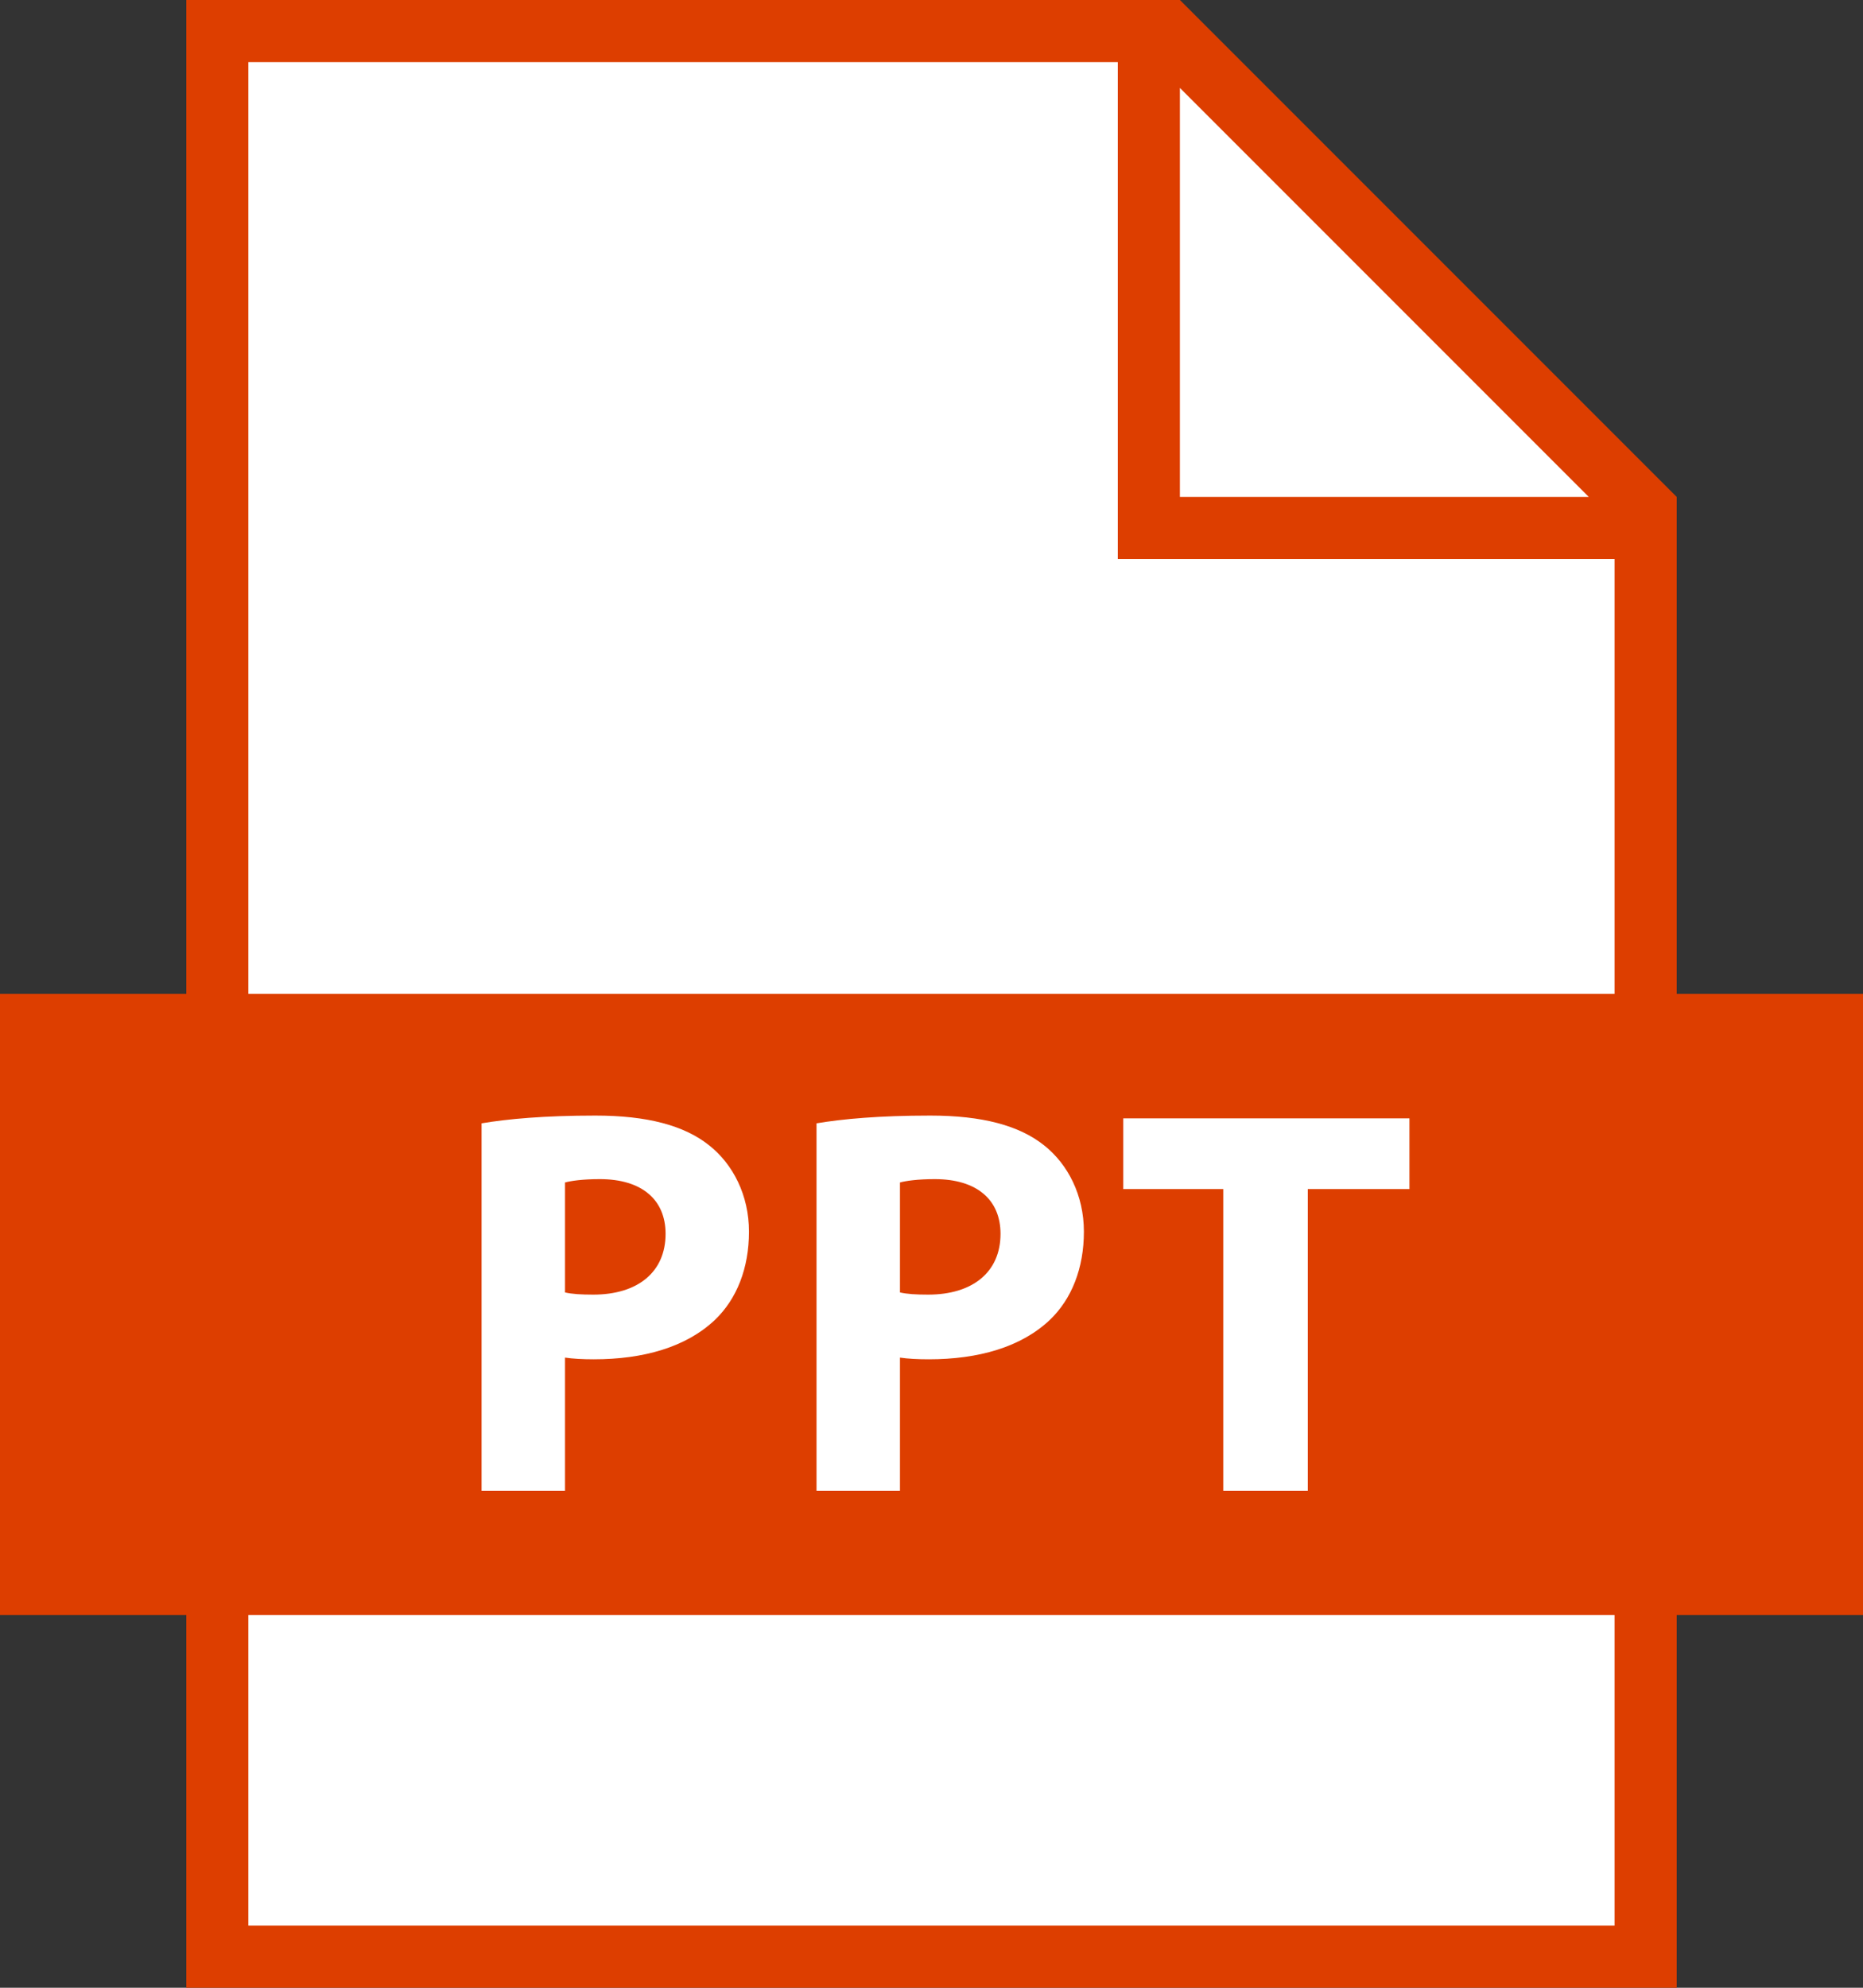
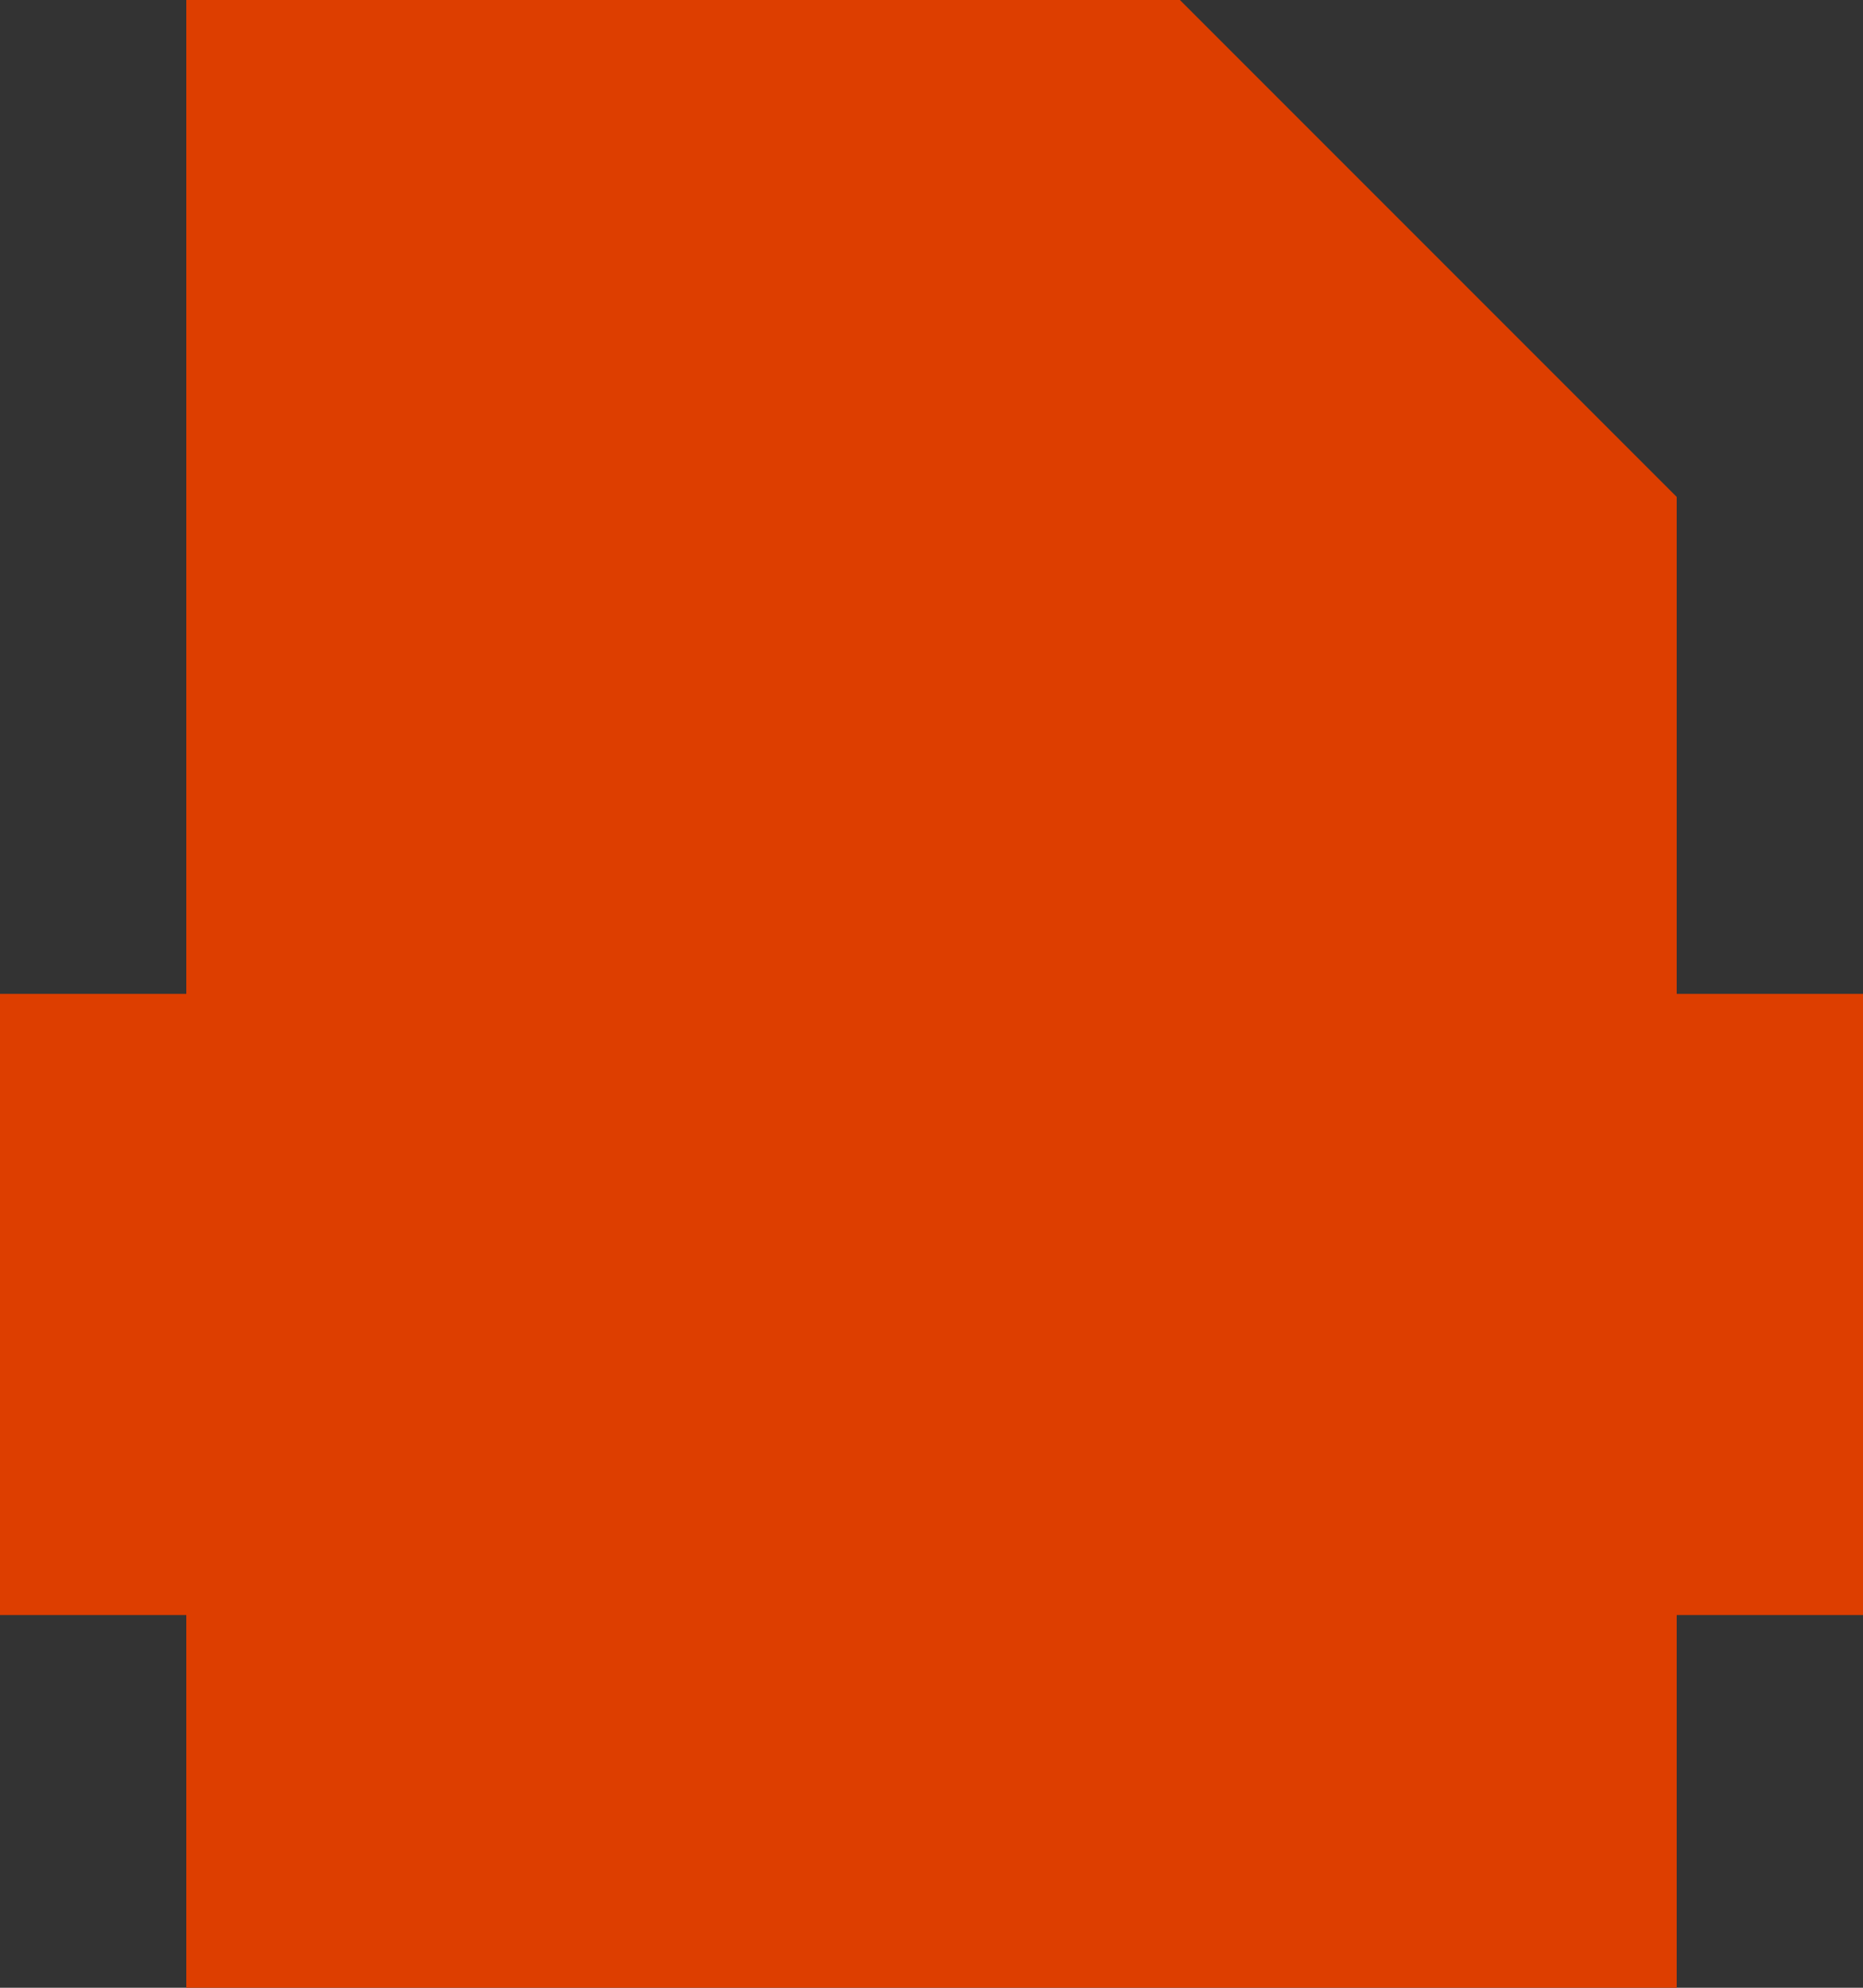
<svg xmlns="http://www.w3.org/2000/svg" height="416.0" preserveAspectRatio="xMidYMid meet" version="1.0" viewBox="0.0 0.0 390.0 416.0" width="390.0" zoomAndPan="magnify">
  <rect x="0.0" y="0.0" width="390.0" height="416.0" fill="#333333" stroke="none" />
  <g>
    <g id="change1_1">
      <path d="M 390 208 L 351 208 L 351 104 L 247 0 L 39 0 L 39 208 L 0 208 L 0 338 L 39 338 L 39 416 L 351 416 L 351 338 L 390 338 L 390 208" fill="#dd3e00" />
    </g>
    <g id="change2_1">
-       <path d="M 51.988 403 L 337.992 403 L 337.992 338 L 51.988 338 Z M 247 18.402 L 247 104 L 332.598 104 Z M 234 117 L 234 13 L 51.988 13 L 51.988 208 L 337.992 208 L 337.992 117 Z M 194.414 284.477 C 204.828 284.477 213.727 281.938 219.742 276.262 C 224.363 271.871 226.902 265.395 226.902 257.766 C 226.902 250.121 223.551 243.648 218.59 239.715 C 213.383 235.547 205.625 233.469 194.758 233.469 C 184.008 233.469 176.375 234.18 170.93 235.094 L 170.93 312 L 188.398 312 L 188.398 284.121 C 190.023 284.363 192.094 284.477 194.414 284.477 Z M 188.398 247.469 C 189.668 247.129 192.094 246.77 195.688 246.77 C 204.469 246.77 209.449 251.062 209.449 258.223 C 209.449 266.195 203.656 270.941 194.301 270.941 C 191.75 270.941 189.895 270.828 188.398 270.484 Z M 124.301 284.477 C 134.711 284.477 143.609 281.938 149.629 276.262 C 154.25 271.871 156.789 265.395 156.789 257.766 C 156.789 250.121 153.438 243.648 148.473 239.715 C 143.266 235.547 135.512 233.469 124.645 233.469 C 113.891 233.469 106.262 234.18 100.812 235.094 L 100.812 312 L 118.281 312 L 118.281 284.121 C 119.906 284.363 121.977 284.477 124.301 284.477 Z M 118.281 247.469 C 119.551 247.129 121.977 246.77 125.57 246.77 C 134.355 246.77 139.332 251.062 139.332 258.223 C 139.332 266.195 133.543 270.941 124.188 270.941 C 121.633 270.941 119.781 270.828 118.281 270.484 Z M 273.773 312 L 273.773 248.855 L 295.051 248.855 L 295.051 234.051 L 235.145 234.051 L 235.145 248.855 L 256.078 248.855 L 256.078 312 L 273.773 312" fill="#fff" />
-     </g>
+       </g>
  </g>
</svg>